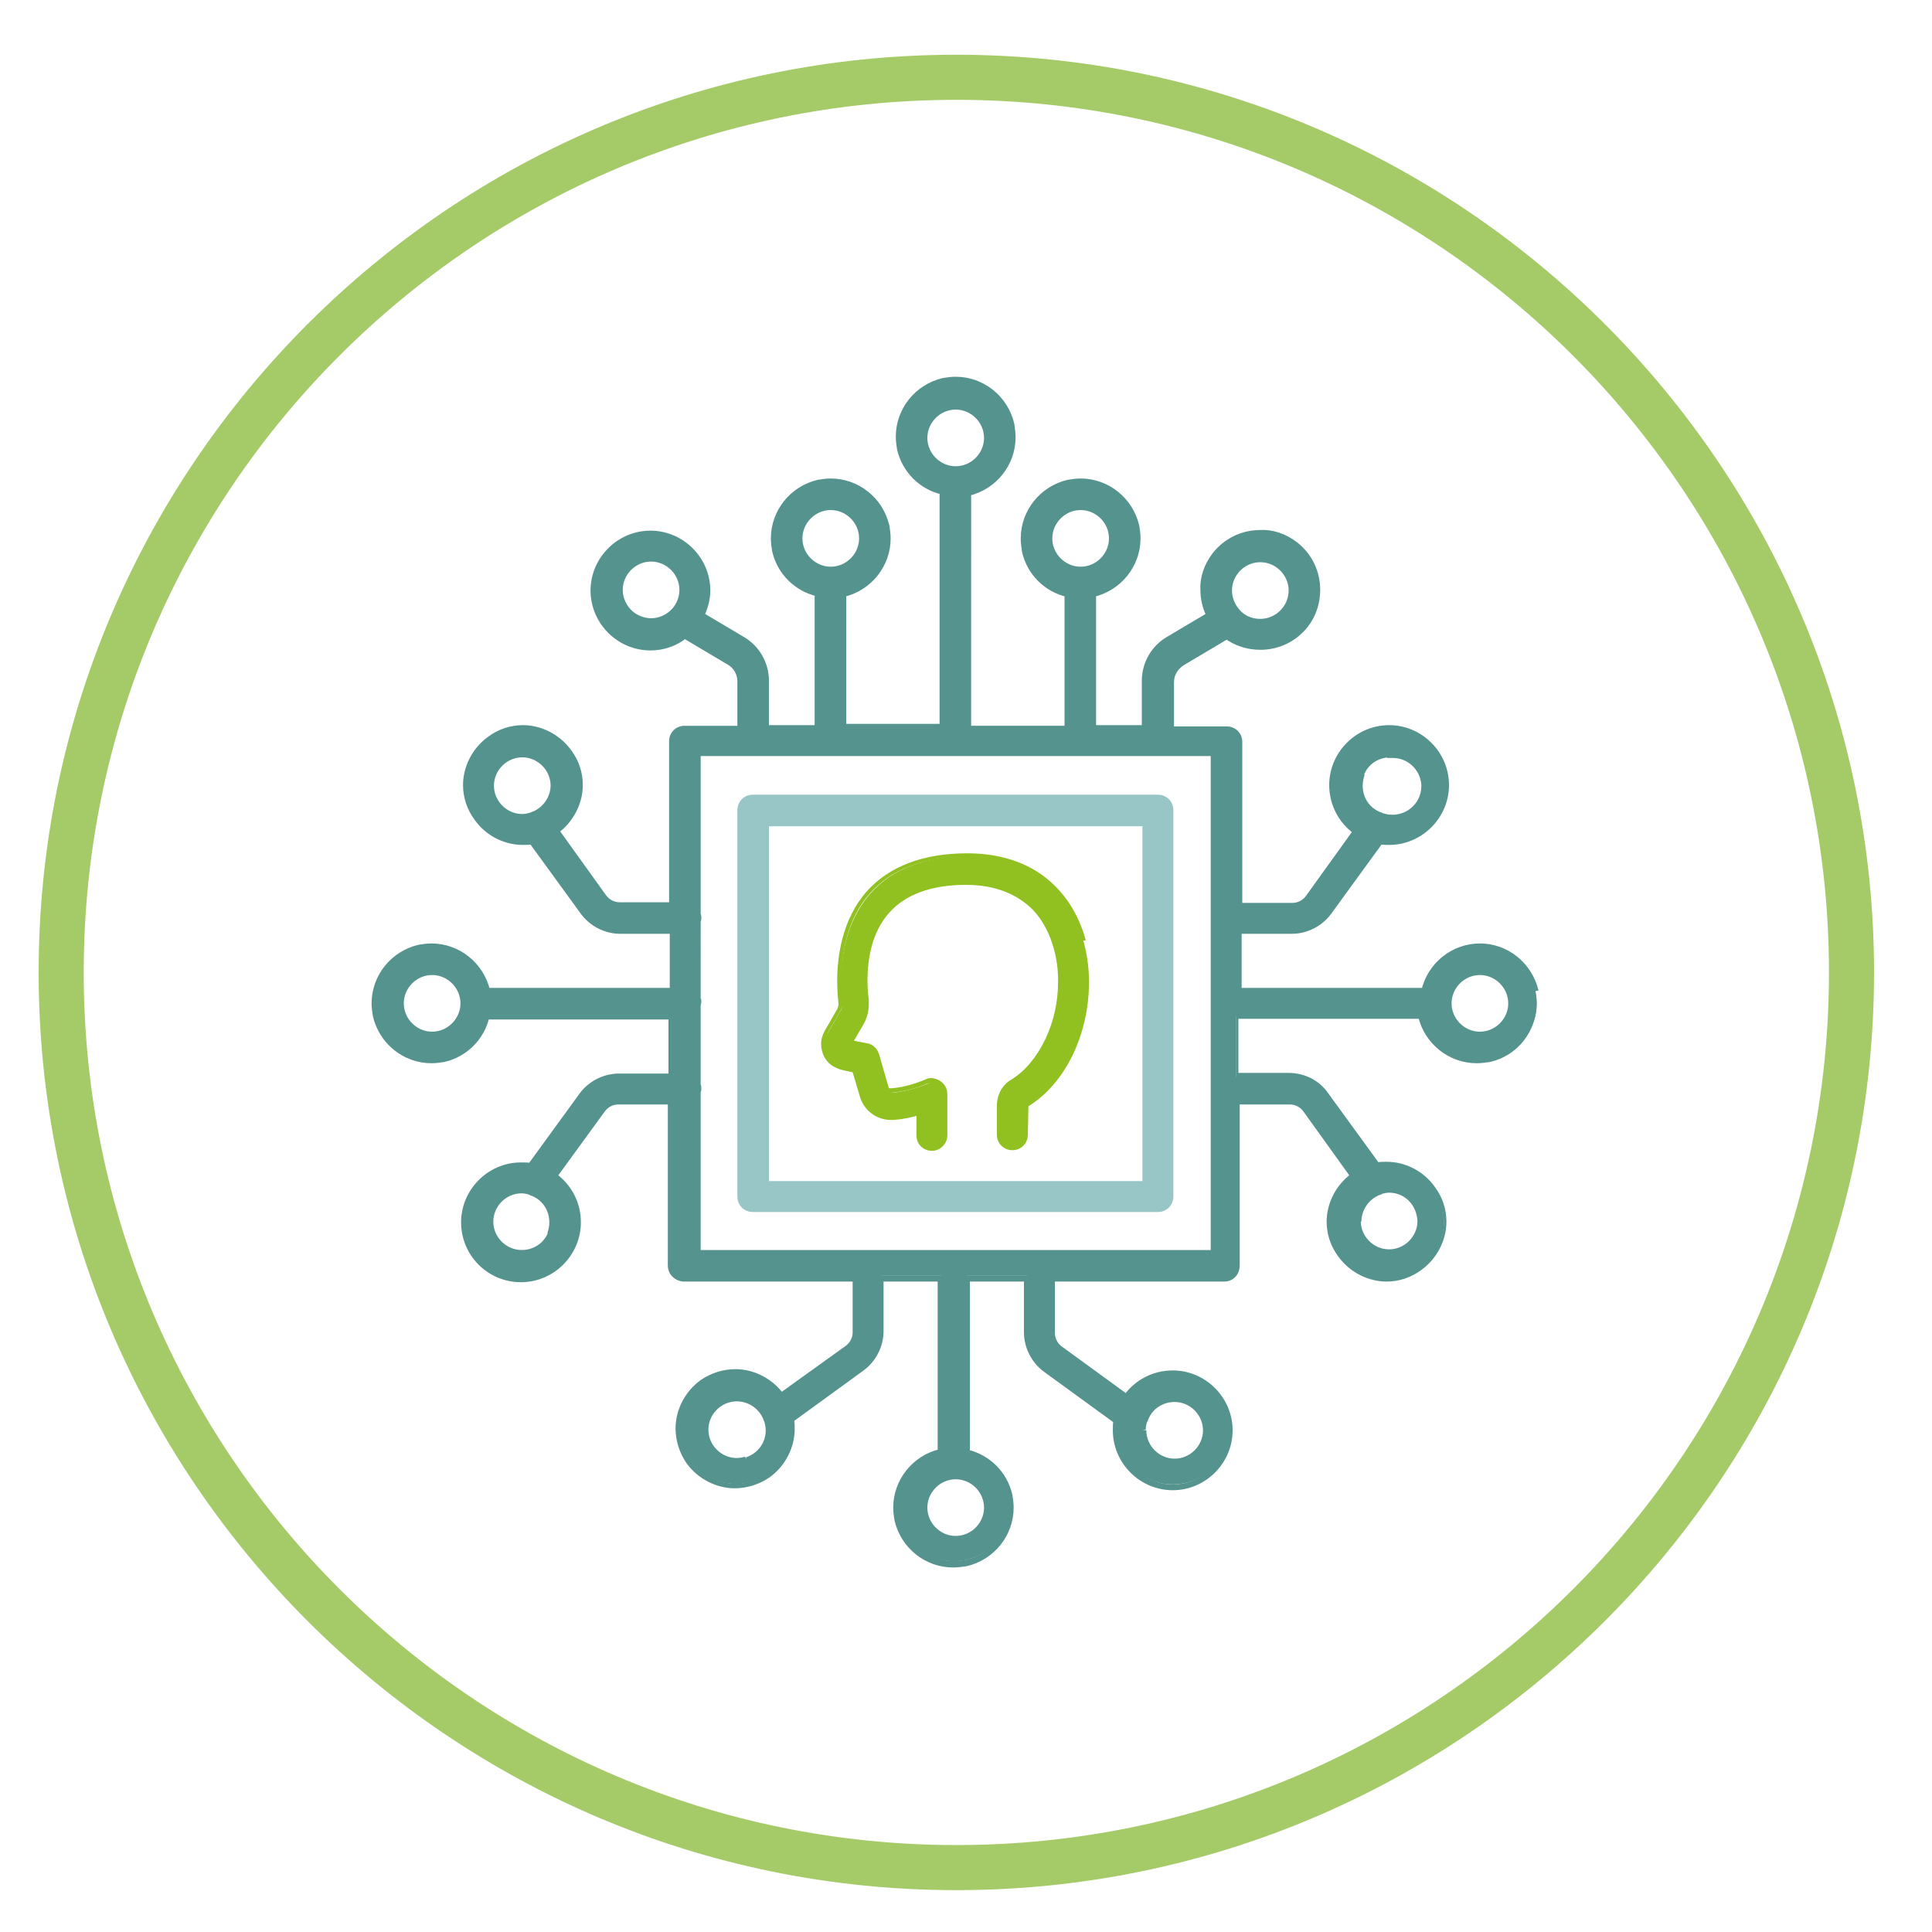
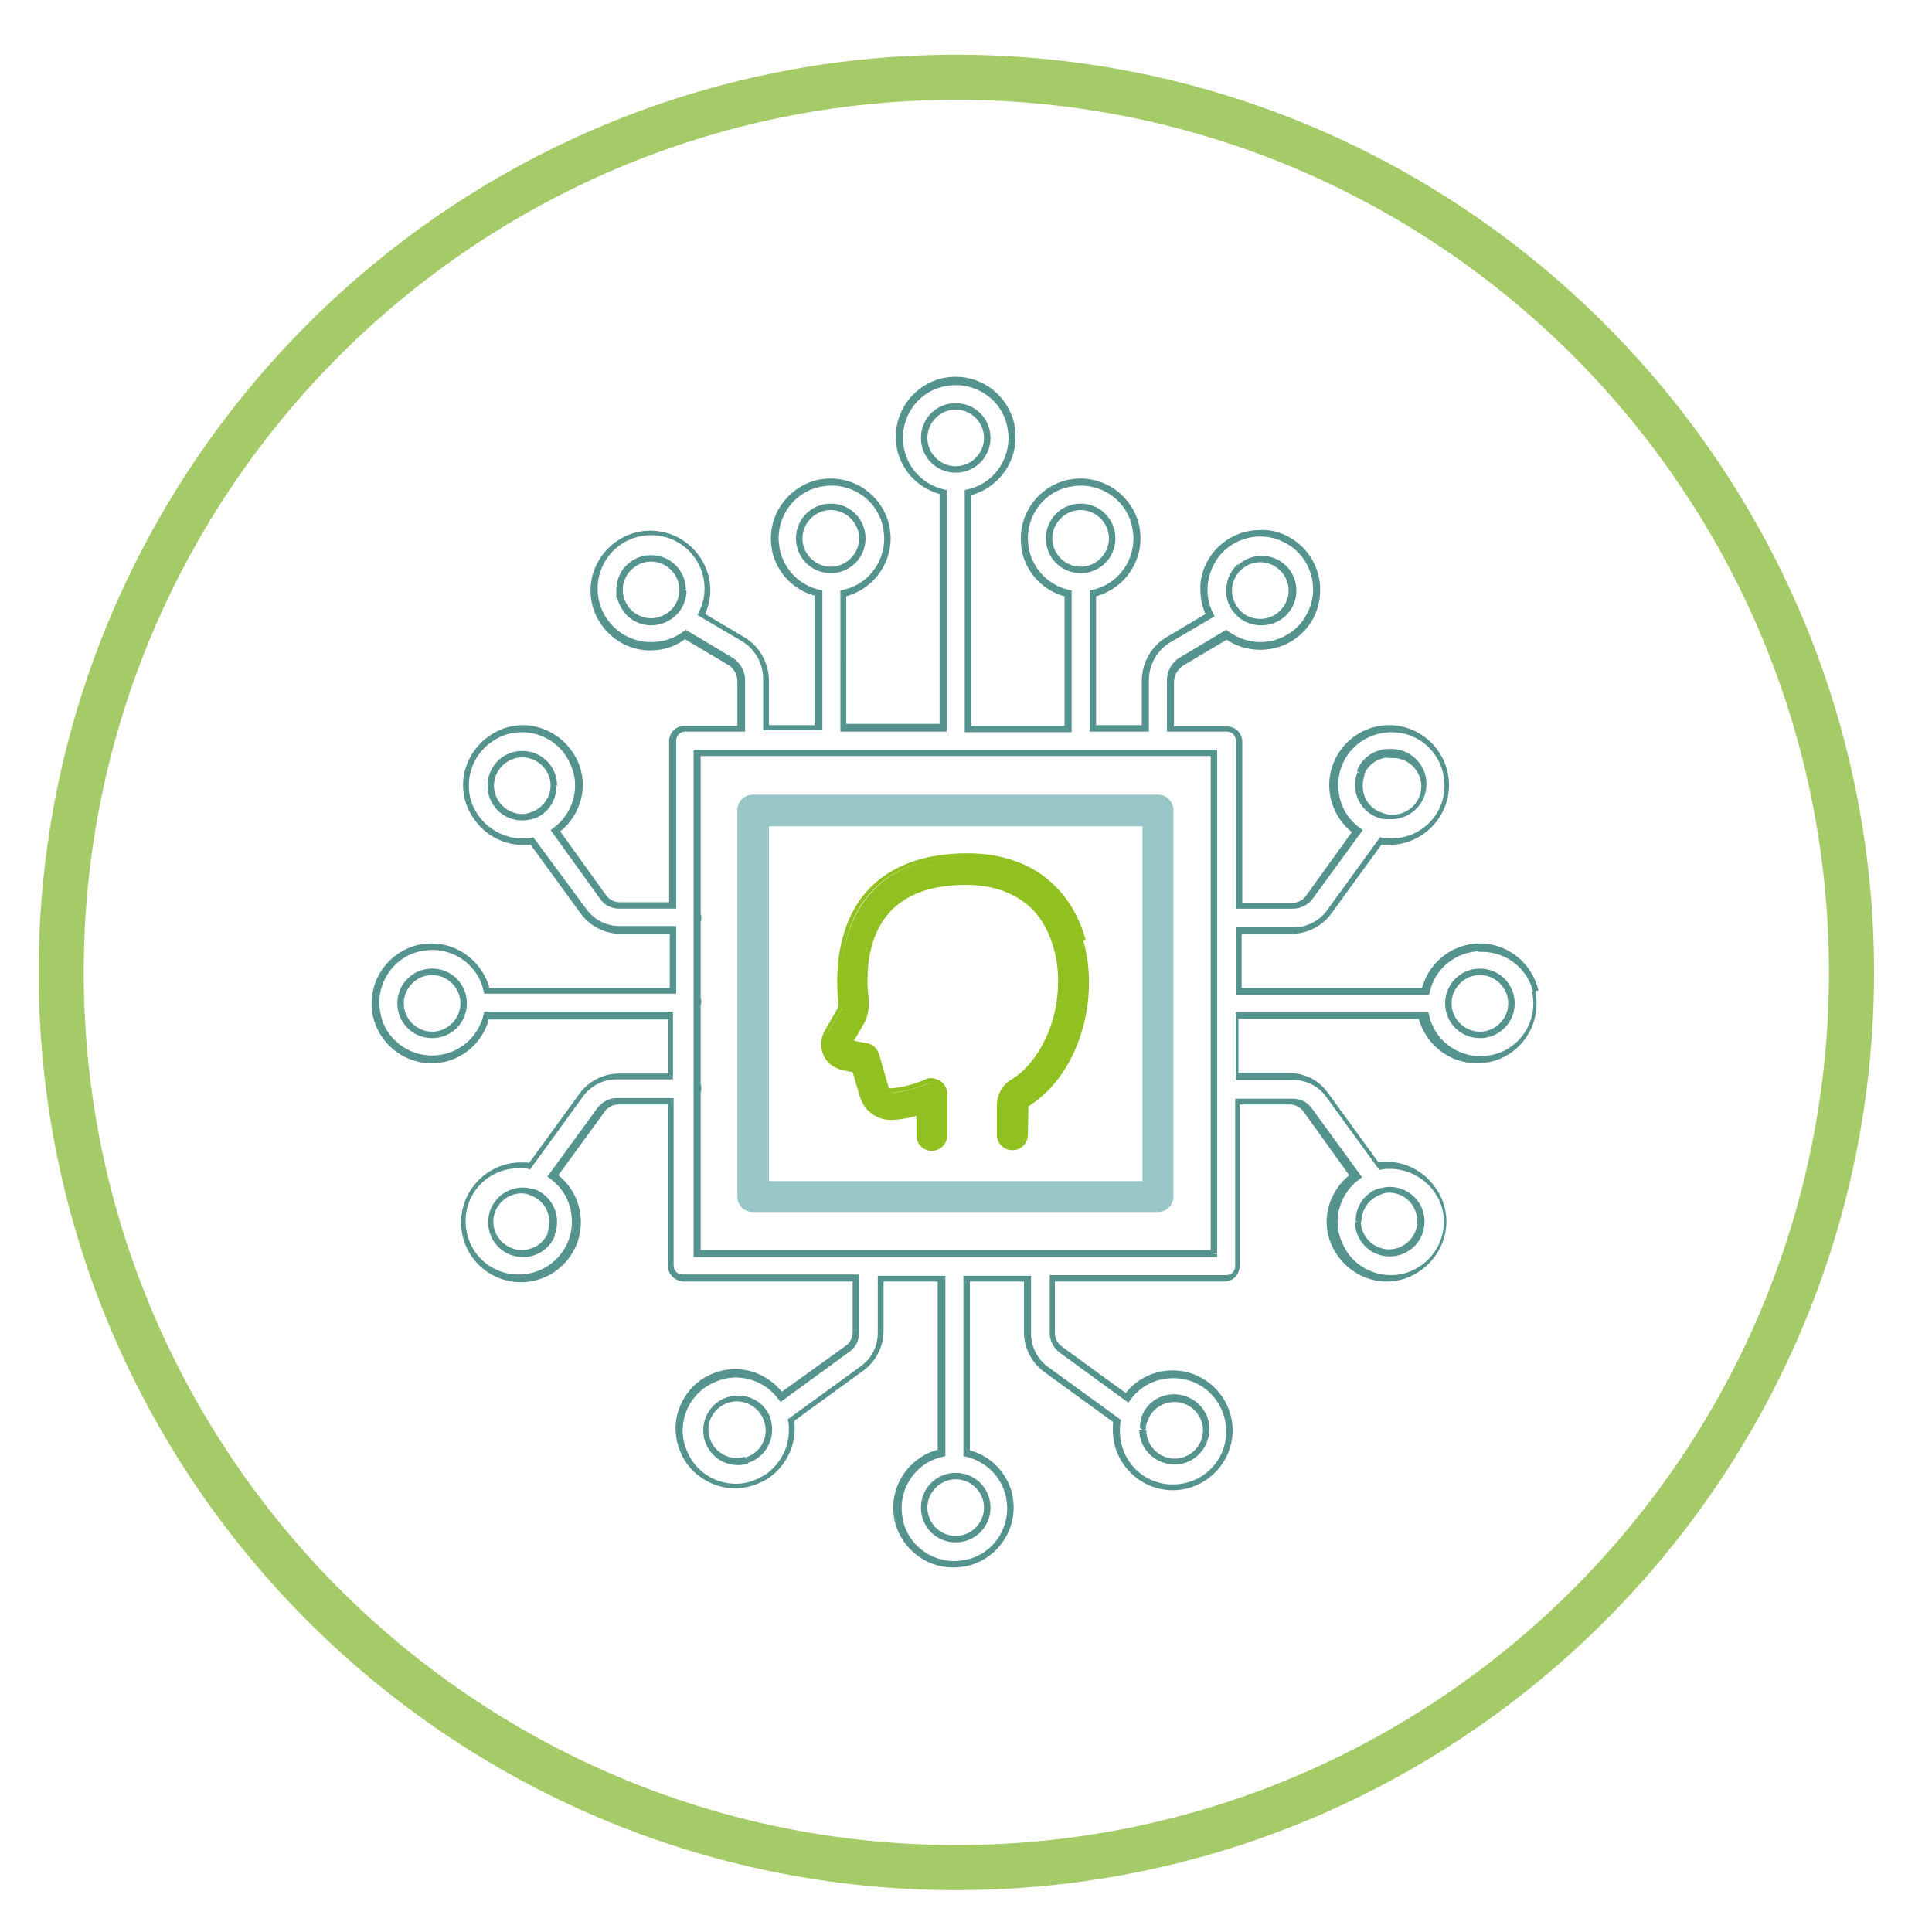
<svg xmlns="http://www.w3.org/2000/svg" version="1.1" id="Ebene_1" x="0px" y="0px" viewBox="0 0 300 300" style="enable-background:new 0 0 300 300;" xml:space="preserve">
  <style type="text/css">
	.st0{fill:#55938F;}
	.st1{fill:#A5CA68;}
	.st2{fill:#91C021;}
	.st3{fill:#98C5C5;}
</style>
-   <path class="st0" d="M238.4,153.9c-0.9-4-4.5-6.8-8.6-6.8v0c-4.1,0-7.7,2.8-8.6,6.8h-28.9v-9.4h8.4c2.2,0,4.3-1.1,5.7-2.9l8-11  c0.5,0.1,1,0.1,1.5,0.1c4.9,0,8.8-3.9,8.8-8.8c0-4.9-3.9-8.8-8.8-8.8c-4.9,0-8.8,3.9-8.8,8.8c0,2.8,1.4,5.5,3.7,7.2l-7.5,10.3  c-0.6,0.8-1.5,1.3-2.5,1.3h-8.4v-25.5c0-1.1-0.9-1.9-1.9-1.9h-8.7v-7.5c0-1.2,0.7-2.4,1.7-3l6.9-4.1c3.8,3,9.3,2.3,12.3-1.6  c3-3.8,2.3-9.3-1.6-12.3c-3.8-3-9.3-2.3-12.3,1.6c-2.1,2.7-2.4,6.3-0.9,9.3l-6.4,3.8c-2.2,1.3-3.6,3.7-3.6,6.4v7.5h-8.1v-21  c4.7-1.1,7.7-5.8,6.6-10.5c-1.1-4.7-5.8-7.7-10.5-6.6c-4.7,1.1-7.7,5.8-6.6,10.5c0.7,3.3,3.3,5.9,6.6,6.6v21h-15.6V76.5  c4.7-1.1,7.7-5.8,6.6-10.5c-1.1-4.7-5.8-7.7-10.5-6.6c-4.7,1.1-7.7,5.8-6.6,10.5c0.7,3.3,3.3,5.9,6.6,6.6v36.6h-15.6v-21  c4.7-1.1,7.7-5.8,6.6-10.5c-1.1-4.7-5.8-7.7-10.5-6.6c-4.7,1.1-7.7,5.8-6.6,10.5c0.7,3.3,3.3,5.9,6.6,6.6v21h-8.1v-7.5  c0-2.6-1.4-5-3.6-6.4l-6.4-3.8c0.6-1.2,0.9-2.6,0.9-3.9c0-4.9-3.9-8.8-8.8-8.8c-4.9,0-8.8,3.9-8.8,8.8c0,4.9,3.9,8.8,8.8,8.8  c2,0,3.8-0.7,5.4-1.8l6.9,4.1c1.1,0.6,1.7,1.8,1.7,3v7.5h-8.7c-1.1,0-1.9,0.9-1.9,1.9v25.5h-8.2c-1,0-2-0.5-2.5-1.3L86.2,129  c3.9-2.8,4.8-8.3,2-12.2c-2.8-3.9-8.3-4.8-12.2-2c-3.9,2.8-4.8,8.3-2,12.2c1.6,2.3,4.3,3.6,7.1,3.6c0.5,0,1,0,1.5-0.1l8,11  c1.3,1.8,3.4,2.9,5.7,2.9h8.2v9.4H75.6c-1.1-4.7-5.8-7.7-10.5-6.6c-4.7,1.1-7.7,5.8-6.6,10.5c1.1,4.7,5.8,7.7,10.5,6.6  c3.3-0.7,5.9-3.3,6.6-6.6h28.8v9.4h-8.2c-2.2,0-4.3,1.1-5.7,2.9l-8,11c-0.5-0.1-1-0.1-1.5-0.1c-4.9,0-8.8,3.9-8.8,8.8  c0,4.9,3.9,8.8,8.8,8.8c4.9,0,8.8-3.9,8.8-8.8c0-2.8-1.4-5.5-3.7-7.2l7.5-10.3c0.6-0.8,1.5-1.3,2.5-1.3h8.2v25.5  c0,1.1,0.9,1.9,1.9,1.9h26.8v8.4c0,1-0.5,2-1.3,2.5l-10.3,7.4c-2.8-3.9-8.3-4.8-12.2-2c-3.9,2.8-4.8,8.3-2,12.2  c2.8,3.9,8.3,4.8,12.2,2c2.3-1.6,3.7-4.3,3.6-7.1c0-0.5,0-1-0.1-1.5l11-8c1.8-1.3,2.9-3.4,2.9-5.7v-8.4h9.4v27  c-4.7,1.1-7.7,5.8-6.6,10.5c1.1,4.7,5.8,7.7,10.5,6.6c4.7-1.1,7.7-5.8,6.6-10.5c-0.7-3.3-3.3-5.9-6.6-6.6v-27h9.4v8.4  c0,2.2,1.1,4.3,2.9,5.7l11,8c-0.1,0.5-0.1,1-0.1,1.5c0,4.9,3.9,8.8,8.8,8.8c4.9,0,8.8-3.9,8.8-8.8c0-4.9-3.9-8.8-8.8-8.8  c-2.8,0-5.5,1.4-7.2,3.7l-10.2-7.4c-0.8-0.6-1.3-1.5-1.3-2.5v-8.4h26.8c1.1,0,1.9-0.9,1.9-1.9V171h8.4c1,0,2,0.5,2.5,1.3l7.4,10.3  c-3.9,2.8-4.8,8.3-2,12.2c2.8,3.9,8.3,4.8,12.2,2c3.9-2.8,4.8-8.3,2-12.2c-1.7-2.3-4.3-3.6-7.1-3.6c-0.5,0-1,0-1.5,0.1l-8-11  c-1.3-1.8-3.4-2.9-5.7-2.9h-8.4v-9.4h28.9c1.1,4.7,5.8,7.7,10.5,6.6C236.5,163.3,239.5,158.6,238.4,153.9L238.4,153.9z M210.9,189.7  c0-2,1.2-3.8,3.1-4.6c0.2,0,0.3-0.1,0.5-0.2c2.6-0.8,5.3,0.7,6.1,3.3c0.1,0.4,0.2,0.9,0.2,1.4v0c0,2.7-2.2,4.9-4.9,4.9  C213.1,194.6,210.9,192.4,210.9,189.7L210.9,189.7z M177.4,222c0-0.5,0.1-1,0.2-1.4c0.1-0.1,0.1-0.3,0.2-0.5  c0.8-1.9,2.5-3.1,4.6-3.1c2.7,0,4.9,2.2,5,4.9c0,2.7-2.2,4.9-4.9,4.9C179.6,227,177.4,224.8,177.4,222L177.4,222z M115.9,226.7  c-0.5,0.1-0.9,0.2-1.4,0.2h0c-2.7,0-4.9-2.2-4.9-4.9c0-2.7,2.2-4.9,4.9-4.9c2,0,3.8,1.2,4.6,3.1c0,0.2,0.1,0.3,0.2,0.5  C120,223.2,118.5,226,115.9,226.7L115.9,226.7z M85.6,191.6c-0.8,1.8-2.6,3.1-4.5,3.1c-2.7,0-4.9-2.2-4.9-4.9c0-2.7,2.2-4.9,4.9-4.9  c0.5,0,0.9,0.1,1.4,0.2c0.2,0.1,0.3,0.1,0.5,0.2C85.4,186.2,86.7,189.1,85.6,191.6L85.6,191.6z M72,155.8c0,2.7-2.2,4.9-4.9,4.9  c-2.7,0-4.9-2.2-4.9-4.9c0-2.7,2.2-4.9,4.9-4.9C69.8,150.9,72,153.1,72,155.8L72,155.8z M86,121.9c0,2-1.2,3.8-3.1,4.6  c-0.2,0-0.3,0.1-0.5,0.2c-0.5,0.1-0.9,0.2-1.4,0.2c-2.7,0-4.9-2.2-4.9-4.9c0-2.7,2.2-4.9,4.9-4.9C83.8,117,86,119.2,86,121.9  L86,121.9z M106,91.6c0,1.2-0.4,2.4-1.2,3.3c-1.8,2-4.9,2.2-6.9,0.4c-1.1-0.9-1.7-2.3-1.7-3.7l0,0c0-2.7,2.2-4.9,4.9-4.9  C103.8,86.7,106,88.9,106,91.6L106,91.6z M192.5,88c0.9-0.8,2.1-1.2,3.2-1.2h0c2.7,0,4.9,2.2,4.9,4.9c0,2.7-2.2,4.9-4.9,4.9  c-1.4,0-2.8-0.6-3.7-1.7l0,0C190.2,92.9,190.4,89.8,192.5,88L192.5,88z M148.4,229.2c2.7,0,4.9,2.2,4.9,4.9c0,2.7-2.2,4.9-4.9,4.9  c-2.7,0-4.9-2.2-4.9-4.9C143.5,231.4,145.7,229.2,148.4,229.2L148.4,229.2z M129,88.5c-2.7,0-4.9-2.2-4.9-4.9c0-2.7,2.2-4.9,4.9-4.9  c2.7,0,4.9,2.2,4.9,4.9C133.9,86.3,131.7,88.5,129,88.5L129,88.5z M148.4,72.9L148.4,72.9c-2.7,0-4.9-2.2-4.9-4.9  c0-2.7,2.2-4.9,4.9-4.9c2.7,0,4.9,2.2,4.9,4.9C153.3,70.7,151.1,72.9,148.4,72.9L148.4,72.9z M167.8,88.5L167.8,88.5  c-2.7,0-4.9-2.2-4.9-4.9v0c0-2.7,2.2-4.9,4.9-4.9c2.7,0,4.9,2.2,4.9,4.9C172.8,86.3,170.5,88.5,167.8,88.5L167.8,88.5z M188.5,194.6  h-80.2v-25.1c0.1-0.3,0.1-0.6,0-0.9v-12.4c0-0.1,0.1-0.3,0.1-0.5c0-0.2,0-0.3-0.1-0.5V143c0.1-0.3,0.1-0.6,0-0.9V117h80.2V194.6  L188.5,194.6z M211.3,120.1c0.8-1.9,2.6-3.1,4.6-3.1v0c2.7-0.2,5.1,1.9,5.2,4.6c0.2,2.7-1.9,5.1-4.6,5.2c-0.2,0-0.5,0-0.7,0  c-0.5,0-0.9-0.1-1.4-0.2c-0.1-0.1-0.3-0.1-0.5-0.2C211.5,125.4,210.2,122.6,211.3,120.1L211.3,120.1z M234.7,155.8  c0,2.7-2.2,4.9-4.9,4.9h0c-2.7,0-4.9-2.2-4.9-4.9c0-2.7,2.2-4.9,4.9-4.9C232.5,150.9,234.7,153.1,234.7,155.8L234.7,155.8z" />
  <path class="st0" d="M238.4,153.9l0.5-0.1c-1-4.2-4.7-7.3-9.1-7.3h0l0,0.5h0.5v0v-0.5l-0.5,0c-4.3,0-8.1,3-9.1,7.3l0.5,0.1v-0.5  h-28.4V145h7.8c2.4,0,4.7-1.2,6.1-3.1l8-11l-0.4-0.3l-0.1,0.5c0.5,0.1,1,0.1,1.5,0.1h0h0c5.1,0,9.3-4.2,9.3-9.3l0,0v0  c0-5.1-4.2-9.3-9.3-9.3h0c-5.1,0-9.3,4.2-9.3,9.3v0v0c0,3,1.4,5.8,3.9,7.6l0.3-0.4l-0.4-0.3l-7.4,10.3c-0.5,0.7-1.3,1.1-2.1,1.1  h-7.8v-25c0-1.4-1.1-2.4-2.4-2.4h-8.2v-6.9v0c0-1.1,0.6-2,1.5-2.6l0,0l6.9-4.1l-0.3-0.5L190,99c1.7,1.3,3.7,1.9,5.7,1.9  c2.8,0,5.5-1.2,7.4-3.6c1.3-1.7,1.9-3.7,1.9-5.7c0-2.8-1.2-5.5-3.6-7.4c-1.7-1.3-3.7-2-5.7-1.9c-2.8,0-5.5,1.2-7.4,3.6  c-1.3,1.7-2,3.7-1.9,5.7c0,1.4,0.3,2.8,1,4.2l0.5-0.2l-0.3-0.5l-6.4,3.8l0,0c-2.4,1.4-3.9,4-3.9,6.8v6.9h-7.1V92.2h-0.5l0.1,0.5  c4.3-1,7.3-4.8,7.3-9.1c0-0.7-0.1-1.4-0.2-2c-1-4.3-4.8-7.3-9.1-7.3c-0.7,0-1.4,0.1-2,0.2c-4.3,1-7.3,4.8-7.3,9.1  c0,0.7,0.1,1.4,0.2,2.1c0.8,3.5,3.5,6.2,7,7l0.1-0.5h-0.5v20.5h-14.5V76.5h-0.5l0.1,0.5c4.3-1,7.3-4.8,7.3-9.1  c0-0.7-0.1-1.4-0.2-2.1c-1-4.3-4.8-7.3-9.1-7.3c-0.7,0-1.4,0.1-2,0.2c-4.3,1-7.3,4.8-7.3,9.1c0,0.7,0.1,1.4,0.2,2  c0.8,3.5,3.5,6.2,7,7l0.1-0.5h-0.5v36.1h-14.5V92.2h-0.5l0.1,0.5c4.3-1,7.3-4.8,7.3-9.1c0-0.7-0.1-1.4-0.2-2c-1-4.3-4.8-7.3-9.1-7.3  c-0.7,0-1.4,0.1-2,0.2c-4.3,1-7.3,4.8-7.3,9.1c0,0.7,0.1,1.4,0.2,2c0.8,3.5,3.5,6.2,7,7l0.1-0.5h-0.5v20.5h-7.1v-6.9v0  c0-2.8-1.5-5.4-3.9-6.8l0,0l-6.4-3.8l-0.3,0.5l0.5,0.2c0.6-1.3,1-2.7,1-4.1v0v0c0-5.1-4.2-9.3-9.3-9.3h0h0c-5.1,0-9.3,4.2-9.3,9.3v0  v0c0,5.1,4.2,9.3,9.3,9.3h0h0c2.1,0,4.1-0.7,5.7-2l-0.3-0.4l-0.3,0.5l6.9,4.1l0,0c0.9,0.5,1.5,1.5,1.5,2.6v6.9h-8.2  c-1.4,0-2.4,1.1-2.4,2.4v25h-7.7h0c-0.8,0-1.6-0.4-2.1-1.1l-7.4-10.3l-0.4,0.3l0.3,0.4c2.5-1.8,3.9-4.7,3.9-7.5  c0-1.9-0.6-3.8-1.8-5.4c-1.8-2.5-4.7-3.9-7.5-3.9c-1.9,0-3.8,0.6-5.4,1.8c-2.5,1.8-3.9,4.7-3.9,7.5c0,1.9,0.6,3.8,1.8,5.4  c1.7,2.4,4.5,3.9,7.5,3.9h0h0c0.5,0,1,0,1.5-0.1l-0.1-0.5l-0.4,0.3l8,11l0,0c1.4,1.9,3.7,3.1,6.1,3.1h7.7v8.4H75.6v0.5l0.5-0.1  c-1-4.3-4.8-7.3-9.1-7.3c-0.7,0-1.4,0.1-2,0.2c-4.3,1-7.3,4.8-7.3,9.1c0,0.7,0.1,1.4,0.2,2c1,4.3,4.8,7.3,9.1,7.3  c0.7,0,1.4-0.1,2-0.2c3.5-0.8,6.2-3.5,7-7l-0.5-0.1v0.5h28.3v8.4h-7.7h0c-2.4,0-4.7,1.2-6.1,3.1l0,0l-8,11l0.4,0.3l0.1-0.5  c-0.5-0.1-1-0.1-1.6-0.1h0c-5.1,0-9.3,4.2-9.3,9.3v0c0,5.1,4.1,9.3,9.3,9.3h0h0c5.1,0,9.3-4.2,9.3-9.3v0c0-3-1.4-5.8-3.9-7.6  l-0.3,0.4l0.4,0.3l7.5-10.3c0.5-0.7,1.3-1.1,2.1-1.1h7.7v25c0,1.4,1.1,2.4,2.4,2.5h26.3v7.9v0c0,0.8-0.4,1.6-1.1,2.1l-10.3,7.4  l0.3,0.4l0.4-0.3c-1.8-2.5-4.7-3.9-7.5-3.9c-1.9,0-3.8,0.6-5.4,1.7c-2.5,1.8-3.9,4.7-3.9,7.5c0,1.9,0.6,3.8,1.7,5.4  c1.8,2.5,4.7,3.9,7.5,3.9c1.9,0,3.8-0.6,5.4-1.7c2.4-1.7,3.9-4.6,3.9-7.5v0v0c0-0.5,0-1-0.1-1.6l-0.5,0.1l0.3,0.4l11-8v0  c1.9-1.4,3.1-3.7,3.1-6.1V199h8.4v26.5h0.5l-0.1-0.5c-4.3,1-7.3,4.8-7.3,9.1c0,0.7,0.1,1.4,0.2,2c1,4.3,4.8,7.3,9.1,7.3  c0.7,0,1.4-0.1,2.1-0.2c4.3-1,7.3-4.8,7.3-9.1c0-0.7-0.1-1.4-0.2-2c-0.8-3.5-3.5-6.2-7-7l-0.1,0.5h0.5V199h8.4v7.9v0  c0,2.4,1.2,4.7,3.1,6.1l11,8l0.3-0.4l-0.5-0.1c-0.1,0.5-0.1,1-0.1,1.6v0v0c0,5.1,4.2,9.3,9.3,9.3h0h0c5.1,0,9.3-4.2,9.3-9.3v0v0  c0-5.1-4.2-9.3-9.3-9.3h0c-3,0-5.8,1.4-7.6,3.9l0.4,0.3l0.3-0.4l-10.3-7.5l0,0c-0.7-0.5-1.1-1.3-1.1-2.1V199h26.3  c1.4,0,2.4-1.1,2.4-2.5v-25h7.8c0.8,0,1.6,0.4,2.1,1.1l7.4,10.3l0.4-0.3l-0.3-0.4c-2.5,1.8-3.9,4.7-3.9,7.5c0,1.9,0.6,3.8,1.8,5.4  c1.8,2.5,4.7,3.9,7.5,3.9c1.9,0,3.8-0.6,5.4-1.8c2.5-1.8,3.9-4.7,3.9-7.5c0-1.9-0.6-3.8-1.8-5.4c-1.7-2.4-4.5-3.9-7.5-3.9h0h0  c-0.5,0-1,0-1.6,0.1l0.1,0.5l0.4-0.3l-8-11c-1.4-2-3.7-3.1-6.1-3.1h-7.8v-8.4h28.4v-0.5l-0.5,0.1c1,4.3,4.8,7.3,9.1,7.3  c0.7,0,1.4-0.1,2.1-0.2c4.3-1,7.2-4.8,7.2-9.1c0-0.7-0.1-1.4-0.2-2.1L238.4,153.9l-0.5,0.1c0.1,0.6,0.2,1.2,0.2,1.8  c0,3.8-2.6,7.2-6.4,8c-0.6,0.1-1.2,0.2-1.8,0.2c-3.8,0-7.2-2.6-8-6.4l-0.1-0.4h-29.9v10.5h8.9c2.1,0,4,1,5.2,2.7l8.2,11.3l0.3-0.1  c0.5-0.1,0.9-0.1,1.4-0.1h0h0c2.6,0,5.1,1.3,6.7,3.4c1.1,1.5,1.6,3.1,1.6,4.8c0,2.6-1.2,5.1-3.4,6.7c-1.5,1.1-3.1,1.6-4.8,1.6  c-2.6,0-5.1-1.2-6.7-3.4c-1-1.5-1.6-3.1-1.6-4.8c0-2.6,1.2-5.1,3.4-6.7l0.4-0.3l-7.8-10.7c-0.7-1-1.8-1.5-3-1.5h-8.9v26  c0,0.8-0.6,1.4-1.4,1.4h-27.4v9v0c0,1.2,0.6,2.3,1.5,3l0,0l10.7,7.8l0.3-0.4c1.6-2.2,4-3.4,6.7-3.4h0c4.6,0,8.2,3.7,8.2,8.3v0v0  c0,4.6-3.7,8.2-8.3,8.2h0h0c-4.6,0-8.2-3.7-8.2-8.3v0v0c0-0.5,0-0.9,0.1-1.4l0.1-0.3l-11.3-8.2c-1.7-1.2-2.7-3.2-2.7-5.2v-9h-10.5  v28l0.4,0.1c3.1,0.7,5.5,3.1,6.2,6.2c0.1,0.6,0.2,1.2,0.2,1.8c0,3.8-2.6,7.2-6.4,8c-0.6,0.1-1.2,0.2-1.8,0.2c-3.8,0-7.2-2.6-8-6.4  c-0.1-0.6-0.2-1.2-0.2-1.8c0-3.8,2.6-7.2,6.4-8l0.4-0.1v-28h-10.5v8.9v0c0,2.1-1,4-2.7,5.2h0l-11.3,8.2l0.1,0.3  c0.1,0.5,0.1,0.9,0.1,1.4v0v0c0,2.7-1.3,5.1-3.4,6.7c-1.5,1-3.1,1.6-4.8,1.6c-2.6,0-5.1-1.2-6.7-3.4c-1-1.5-1.6-3.1-1.6-4.8  c0-2.6,1.2-5.1,3.4-6.7c1.5-1,3.1-1.6,4.8-1.6c2.6,0,5.1,1.2,6.7,3.4l0.3,0.4l10.7-7.8c1-0.7,1.5-1.8,1.5-3v-9h-27.4  c-0.8,0-1.4-0.6-1.4-1.4v-26h-8.8l0,0c-1.2,0-2.3,0.6-3,1.5l-7.8,10.7l0.4,0.3c2.2,1.6,3.4,4,3.4,6.7v0c0,4.6-3.7,8.2-8.3,8.2h0l0,0  c-4.6,0-8.2-3.7-8.2-8.3v0c0-4.6,3.7-8.2,8.3-8.2l0,0c0.5,0,0.9,0,1.4,0.1l0.3,0.1l8.2-11.3h0c1.2-1.7,3.2-2.7,5.2-2.7h8.8v-10.5  H75.2l-0.1,0.4c-0.7,3.1-3.1,5.5-6.2,6.2c-0.6,0.1-1.2,0.2-1.8,0.2c-3.8,0-7.2-2.6-8-6.4c-0.1-0.6-0.2-1.2-0.2-1.8  c0-3.8,2.6-7.2,6.4-8c0.6-0.1,1.2-0.2,1.8-0.2c3.8,0,7.2,2.6,8,6.4l0.1,0.4H105v-10.5h-8.8h0c-2.1,0-4-1-5.2-2.7l0,0L82.8,130  l-0.3,0.1c-0.5,0.1-0.9,0.1-1.4,0.1h0h0c-2.6,0-5.1-1.3-6.7-3.4c-1.1-1.5-1.6-3.1-1.6-4.8c0-2.6,1.2-5.1,3.4-6.7  c1.5-1.1,3.1-1.6,4.8-1.6c2.6,0,5.1,1.2,6.7,3.4c1,1.5,1.6,3.1,1.6,4.8c0,2.6-1.2,5.1-3.4,6.7l-0.4,0.3l7.7,10.7  c0.7,1,1.8,1.5,3,1.5h8.8v-26.1c0-0.8,0.6-1.4,1.4-1.4h9.3v-8v0c0-1.4-0.8-2.8-2-3.5l0,0l-7.2-4.3l-0.3,0.2  c-1.4,1.1-3.2,1.7-5.1,1.7h0h0c-4.6,0-8.3-3.7-8.3-8.3v0v0v0c0-4.6,3.7-8.3,8.3-8.3h0h0h0c4.6,0,8.3,3.7,8.3,8.3v0v0  c0,1.3-0.3,2.5-0.9,3.7l-0.2,0.4l6.8,4l0,0c2.1,1.2,3.4,3.5,3.4,5.9v8h9.2V91.7l-0.4-0.1c-3.1-0.7-5.5-3.1-6.2-6.2  c-0.1-0.6-0.2-1.2-0.2-1.8c0-3.8,2.6-7.2,6.4-8c0.6-0.1,1.2-0.2,1.8-0.2c3.8,0,7.2,2.6,8,6.4c0.1,0.6,0.2,1.2,0.2,1.8  c0,3.8-2.6,7.2-6.4,8l-0.4,0.1v21.9H147V76.1l-0.4-0.1c-3.1-0.7-5.5-3.1-6.2-6.2c-0.1-0.6-0.2-1.2-0.2-1.8c0-3.8,2.6-7.2,6.4-8  c0.6-0.1,1.2-0.2,1.8-0.2c3.8,0,7.2,2.6,8,6.4c0.1,0.6,0.2,1.2,0.2,1.8c0,3.8-2.6,7.2-6.4,8l-0.4,0.1v37.6h16.6V91.7l-0.4-0.1  c-3.1-0.7-5.5-3.1-6.2-6.2c-0.1-0.6-0.2-1.2-0.2-1.8c0-3.8,2.6-7.2,6.4-8c0.6-0.1,1.2-0.2,1.8-0.2c3.8,0,7.2,2.6,8,6.4  c0.1,0.6,0.2,1.2,0.2,1.8c0,3.8-2.6,7.2-6.4,8l-0.4,0.1v21.9h9.2v-8l0,0c0-2.4,1.3-4.7,3.4-5.9l0,0l6.8-4l-0.2-0.4  c-0.6-1.2-0.9-2.4-0.9-3.7c0-1.8,0.6-3.6,1.7-5.1c1.6-2.1,4.1-3.2,6.5-3.2c1.8,0,3.5,0.6,5,1.7c2.1,1.6,3.2,4.1,3.2,6.5  c0,1.8-0.6,3.5-1.7,5c-1.6,2.1-4.1,3.2-6.5,3.2c-1.8,0-3.5-0.6-5-1.7l-0.3-0.2l-7.2,4.3h0c-1.2,0.7-2,2.1-2,3.5v8h9.3  c0.8,0,1.4,0.6,1.4,1.4v26.1h8.9c1.2,0,2.3-0.6,3-1.5l7.8-10.7l-0.4-0.3c-2.2-1.6-3.4-4-3.4-6.7v0l0,0c0-4.6,3.7-8.2,8.3-8.2h0  c4.6,0,8.2,3.7,8.2,8.3v0v0c0,4.6-3.7,8.2-8.3,8.2h0h0c-0.5,0-0.9,0-1.4-0.1l-0.3-0.1l-8.2,11.3c-1.2,1.7-3.2,2.7-5.2,2.7h-8.9v10.5  h29.9l0.1-0.4c0.8-3.8,4.2-6.4,8-6.4v-0.5h-0.5v0v0.6l0.6,0l0-0.5l0,0.5h0l0-0.5l0,0.5l0-0.4v0.4h0l0-0.4v0.4c3.9,0,7.2,2.7,8,6.4  L238.4,153.9L238.4,153.9z M210.9,189.7l0.5,0l-0.4,0h0.4v0l-0.4,0h0.4c0-1.8,1.1-3.4,2.7-4.1l-0.2-0.5l0.1,0.5  c0.2,0,0.4-0.1,0.6-0.2l-0.2-0.5l0.1,0.5c0.4-0.1,0.8-0.2,1.2-0.2c1.9,0,3.6,1.2,4.2,3.2c0.1,0.4,0.2,0.8,0.2,1.2v0v0  c0,2.4-2,4.4-4.4,4.4h0c-2.4,0-4.4-2-4.4-4.4v0v0L210.9,189.7h-0.5c0,3,2.4,5.4,5.4,5.4h0c3,0,5.4-2.4,5.4-5.4l0,0v0  c0-0.5-0.1-1-0.2-1.5c-0.7-2.4-2.9-3.9-5.2-3.9c-0.5,0-1,0.1-1.5,0.2l0,0l0,0c-0.1,0.1-0.2,0.1-0.4,0.1l0,0l0,0  c-2.1,0.8-3.4,2.8-3.4,5l0,0L210.9,189.7h-0.5H210.9L210.9,189.7z M177.4,222l0.5,0v0c0-0.4,0.1-0.8,0.2-1.2l-0.5-0.1l0.5,0.2  c0.1-0.2,0.2-0.4,0.2-0.6l-0.5-0.1l0.5,0.2c0.7-1.7,2.3-2.7,4.1-2.7h0h0c2.4,0,4.4,2,4.4,4.4v0c0,2.4-2,4.4-4.4,4.4l0,0h0  c-2.4,0-4.4-2-4.4-4.4v0L177.4,222l-0.5,0c0,3,2.5,5.4,5.5,5.4h0h0h0c3,0,5.4-2.5,5.4-5.5v0c0-3-2.5-5.4-5.5-5.4h0h0  c-2.2,0-4.2,1.3-5,3.4l0,0l0,0c0,0.1-0.1,0.2-0.1,0.3l0,0l0,0c-0.1,0.5-0.2,1-0.2,1.5v0l0,0L177.4,222L177.4,222z M115.9,226.7  l-0.2-0.5c-0.4,0.1-0.8,0.2-1.3,0.2h0l0,0.5v-0.5h0h0c-2.4,0-4.4-2-4.4-4.4v0c0-2.4,2-4.4,4.4-4.4h0h0h0c1.8,0,3.4,1.1,4.1,2.7  l0.5-0.2l-0.5,0.1c0,0.2,0.1,0.4,0.2,0.6l0.5-0.2l-0.5,0.2c0.1,0.4,0.2,0.8,0.2,1.3c0,1.9-1.2,3.6-3.1,4.2L115.9,226.7l0.1,0.5  c2.4-0.7,3.9-2.9,3.9-5.2c0-0.5-0.1-1-0.2-1.6l0,0l0,0c-0.1-0.1-0.1-0.2-0.1-0.3l0,0l0,0c-0.8-2.1-2.8-3.4-5-3.4h0h0  c-3,0-5.4,2.4-5.4,5.4v0c0,3,2.4,5.4,5.4,5.4h0h0h0h0h0c0.5,0,1-0.1,1.6-0.2L115.9,226.7L115.9,226.7z M85.6,191.6l-0.5-0.2  c-0.7,1.7-2.3,2.7-4.1,2.7h0h0c-2.4,0-4.4-2-4.4-4.4v0c0-2.4,2-4.4,4.4-4.4h0h0c0.4,0,0.8,0.1,1.2,0.2l0.1-0.5l-0.2,0.5  c0.2,0.1,0.4,0.2,0.6,0.2l0.1-0.5l-0.2,0.5c1.7,0.7,2.7,2.3,2.7,4.1c0,0.6-0.1,1.1-0.3,1.7L85.6,191.6l0.5,0.2  c0.3-0.7,0.4-1.4,0.4-2.1c0-2.1-1.3-4.2-3.4-5l0,0l0,0c-0.1,0-0.2-0.1-0.4-0.1l0,0l0,0c-0.5-0.1-1-0.2-1.5-0.2h0h0h0  c-3,0-5.4,2.4-5.4,5.4v0c0,3,2.4,5.4,5.4,5.4h0h0h0c2.2,0,4.2-1.3,5-3.4L85.6,191.6L85.6,191.6z M72,155.8l-0.5,0  c0,2.4-2,4.4-4.4,4.4l0,0c-1.2,0-2.3-0.5-3.1-1.3c-0.8-0.8-1.3-1.9-1.3-3.1c0-1.2,0.5-2.3,1.3-3.1c0.8-0.8,1.9-1.3,3.1-1.3  c1.2,0,2.3,0.5,3.1,1.3c0.8,0.8,1.3,1.9,1.3,3.1v0L72,155.8h0.5c0-3-2.4-5.4-5.4-5.4c-3,0-5.4,2.4-5.4,5.4c0,3,2.4,5.4,5.4,5.4h0  c3,0,5.4-2.4,5.4-5.4l0,0H72L72,155.8z M86,121.9h-0.5v0c0,1.8-1.1,3.4-2.7,4.1l0.2,0.5l-0.1-0.5c-0.2,0-0.4,0.1-0.6,0.2l0.2,0.5  l-0.2-0.5c-0.4,0.1-0.8,0.2-1.2,0.2h0l0,0.5v-0.5c-2.4,0-4.4-2-4.4-4.4v0v0c0-2.4,2-4.4,4.4-4.4h0h0l0-0.2v0.2h0l0-0.2v0.2  c2.4,0,4.4,2,4.4,4.4l0,0H86l0.5,0c0-3-2.4-5.4-5.4-5.4h0h0c-3,0-5.4,2.4-5.4,5.4v0l0,0c0,3,2.4,5.4,5.4,5.4h0h0l0,0  c0.5,0,1-0.1,1.5-0.2l0,0l0,0c0.1-0.1,0.2-0.1,0.4-0.1l0,0l0,0c2.1-0.8,3.4-2.8,3.4-5v0v0L86,121.9L86,121.9z M106,91.6l-0.5,0v0  c0,1.1-0.4,2.1-1.1,2.9h0c-0.9,1-2.1,1.5-3.3,1.5c-1,0-2.1-0.4-2.9-1.1c-0.9-0.8-1.5-2-1.5-3.3v0l0-1.3l-0.9,0.9l0.4,0.4l0.5,0l0,0  c0-2.4,2-4.4,4.4-4.4h0c2.4,0,4.4,2,4.4,4.4v0v0L106,91.6l0.5,0c0-3-2.4-5.4-5.4-5.4h0c-3,0-5.4,2.4-5.4,5.4v0l0,1.3l0.9-0.9  l-0.4-0.4l-0.5,0v0c0,1.6,0.7,3,1.8,4.1c1,0.9,2.3,1.4,3.6,1.4c1.5,0,3-0.6,4.1-1.8l0,0c0.9-1,1.4-2.3,1.4-3.6v0v0v0L106,91.6  L106,91.6z M192.5,88l0.3,0.4c0.8-0.7,1.8-1.1,2.9-1.1h0h0h0h0h0c2.4,0,4.4,2,4.4,4.4v0v0c0,2.4-2,4.4-4.4,4.4h0  c-1.3,0-2.5-0.5-3.3-1.5l-0.4,0.3l0.4-0.3l0,0l0,0l0,0c-0.7-0.8-1.1-1.9-1.1-2.9c0-1.2,0.5-2.4,1.5-3.3L192.5,88l-0.3-0.4  c-1.2,1.1-1.8,2.6-1.8,4.1c0,1.3,0.4,2.6,1.4,3.6l0.4-0.3l-0.4,0.3l0,0l0,0l0,0c1,1.2,2.5,1.8,4.1,1.8h0c3,0,5.4-2.4,5.4-5.4v0l0,0  c0-3-2.4-5.4-5.4-5.4h0h0h0h0h0c-1.3,0-2.6,0.5-3.6,1.4L192.5,88L192.5,88z M148.4,229.2l0,0.5c2.4,0,4.4,2,4.4,4.4  c0,1.2-0.5,2.3-1.3,3.1c-0.8,0.8-1.9,1.3-3.1,1.3c-1.2,0-2.3-0.5-3.1-1.3c-0.8-0.8-1.3-1.9-1.3-3.1c0-1.2,0.5-2.3,1.3-3.1  c0.8-0.8,1.9-1.3,3.1-1.3h0L148.4,229.2v-0.5c-3,0-5.4,2.4-5.4,5.4c0,3,2.4,5.4,5.4,5.4c3,0,5.4-2.4,5.4-5.4c0-3-2.4-5.4-5.4-5.4  l0,0V229.2L148.4,229.2z M129,88.5V88c-2.4,0-4.4-2-4.4-4.4l0,0c0-1.2,0.5-2.3,1.3-3.1c0.8-0.8,1.9-1.3,3.1-1.3  c1.2,0,2.3,0.5,3.1,1.3c0.8,0.8,1.3,1.9,1.3,3.1c0,1.2-0.5,2.3-1.3,3.1c-0.8,0.8-1.9,1.3-3.1,1.3l0,0V88.5v0.5c3,0,5.4-2.4,5.4-5.4  c0-3-2.4-5.4-5.4-5.4c-3,0-5.4,2.4-5.4,5.4v0c0,3,2.4,5.4,5.4,5.4h0V88.5L129,88.5z M148.4,72.9v-0.5h0l0,0c-2.4,0-4.4-2-4.4-4.4v0  c0-1.2,0.5-2.3,1.3-3.1c0.8-0.8,1.9-1.3,3.1-1.3c1.2,0,2.3,0.5,3.1,1.3c0.8,0.8,1.3,1.9,1.3,3.1c0,1.2-0.5,2.3-1.3,3.1  c-0.8,0.8-1.9,1.3-3.1,1.3V72.9v0.5c3,0,5.4-2.4,5.4-5.4c0-3-2.4-5.4-5.4-5.4c-3,0-5.4,2.4-5.4,5.4l0,0c0,3,2.4,5.4,5.4,5.4h0h0  V72.9L148.4,72.9z M167.8,88.5V88h0h0c-2.4,0-4.4-2-4.4-4.4v0v0c0-1.2,0.5-2.3,1.3-3.1c0.8-0.8,1.9-1.3,3.1-1.3  c1.2,0,2.3,0.5,3.1,1.3c0.8,0.8,1.3,1.9,1.3,3.1c0,1.2-0.5,2.3-1.3,3.1c-0.8,0.8-1.9,1.3-3.1,1.3V88.5V89c3,0,5.4-2.4,5.4-5.4  c0-3-2.4-5.4-5.4-5.4c-3,0-5.4,2.4-5.4,5.4v0v0v0c0,3,2.4,5.4,5.4,5.4h0V88.5L167.8,88.5z M188.5,194.6v-0.5h-79.7v-24.6h-0.5  l0.5,0.1c0.1-0.2,0.1-0.4,0.1-0.6c0-0.2,0-0.4-0.1-0.6l-0.5,0.1h0.5v-12.4h-0.5l0.5,0.1c0-0.2,0.1-0.4,0.1-0.6v0v0  c0-0.2,0-0.4-0.1-0.6l-0.5,0.1h0.5V143h-0.5l0.5,0.1c0.1-0.2,0.1-0.4,0.1-0.6c0-0.2,0-0.4-0.1-0.6l-0.5,0.1h0.5v-24.6H188v77.1  H188.5v-0.5V194.6h0.5v-78.2h-81.3v25.7l0,0.1c0,0.1,0,0.2,0,0.3c0,0.1,0,0.2,0,0.3l0,0.1v12.5l0,0.1c0,0.1,0,0.2,0,0.3l0.5,0  l-0.5,0c0,0.1,0,0.2,0,0.3l0,0.1v12.5l0,0.1c0,0.1,0,0.2,0,0.3c0,0.1,0,0.2,0,0.3l0,0.1v25.7H189v-0.5H188.5L188.5,194.6z   M211.3,120.1l0.5,0.2c0.7-1.7,2.3-2.7,4.1-2.7v-0.2l0,0.2h0v-0.2l0,0.2l0-0.5h-0.5v0v0.6l0.6,0c0.1,0,0.2,0,0.3,0  c2.3,0,4.2,1.8,4.4,4.1c0,0.1,0,0.2,0,0.3c0,2.3-1.8,4.2-4.1,4.4c-0.1,0-0.2,0-0.3,0c-0.1,0-0.2,0-0.3,0l0,0h0h0  c-0.4,0-0.8-0.1-1.2-0.2l-0.2,0.5l0.2-0.5c-0.2-0.1-0.4-0.2-0.6-0.2l-0.1,0.5l0.2-0.5c-1.7-0.7-2.7-2.3-2.7-4.1  c0-0.5,0.1-1.1,0.3-1.7L211.3,120.1l-0.5-0.2c-0.3,0.7-0.4,1.4-0.4,2c0,2.1,1.3,4.2,3.4,5l0,0l0,0c0.1,0,0.2,0.1,0.3,0.1l0,0l0,0  c0.5,0.2,1,0.2,1.5,0.2h0v-0.5l0,0.5c0.1,0,0.3,0,0.4,0c0.1,0,0.3,0,0.4,0c2.9-0.2,5.1-2.6,5.1-5.4c0-0.1,0-0.3,0-0.4  c-0.2-2.9-2.6-5.1-5.4-5.1c-0.1,0-0.3,0-0.4,0l0,0.5h0.5v0v-0.5l-0.5,0h0c-2.2,0-4.2,1.3-5,3.4L211.3,120.1L211.3,120.1z   M234.7,155.8l-0.5,0c0,2.4-2,4.4-4.4,4.4h0c-1.2,0-2.3-0.5-3.1-1.3c-0.8-0.8-1.3-1.9-1.3-3.1c0-1.2,0.5-2.3,1.3-3.1  c0.8-0.8,1.9-1.3,3.1-1.3c1.2,0,2.3,0.5,3.1,1.3c0.8,0.8,1.3,1.9,1.3,3.1v0L234.7,155.8h0.5c0-3-2.4-5.4-5.4-5.4  c-3,0-5.4,2.4-5.4,5.4c0,3,2.4,5.4,5.4,5.4h0h0c3,0,5.4-2.4,5.4-5.4l0,0H234.7L234.7,155.8z" />
  <path class="st1" d="M148.5,293.5C69.9,293.5,6,229.6,6,151C6,72.5,69.9,8.5,148.5,8.5C227,8.5,291,72.5,291,151  C291,229.6,227,293.5,148.5,293.5L148.5,293.5z M148.5,15.5C73.7,15.5,13,76.3,13,151c0,74.7,60.8,135.5,135.5,135.5  S284,225.7,284,151C284,76.3,223.2,15.5,148.5,15.5L148.5,15.5z" />
  <path class="st2" d="M168.1,146.1c-2.3-8.3-8.8-13.1-17.8-13.1c-6.7,0-11.8,1.9-15.2,5.8c-5,5.7-4.7,13.8-4.3,17  c0,0.4,0,0.8-0.3,1.2l-1.9,3.3c-1,1.8-0.4,4,1.3,5.1c0.4,0.2,0.8,0.4,1.2,0.4l1.8,0.3l1.2,4c0.6,2.1,2.6,3.5,4.8,3.3  c1.4-0.1,2.7-0.4,4-0.7v3.7c0,1.1,0.9,1.9,1.9,1.9s1.9-0.9,1.9-1.9v-6.4c0-1.1-0.9-1.9-1.9-1.9c-0.3,0-0.6,0.1-0.8,0.2  c-1.7,0.7-3.6,1.2-5.5,1.4c-0.3,0-0.6-0.2-0.7-0.5l-1.5-5.2c-0.2-0.7-0.8-1.2-1.5-1.4L132,162l1.8-3.1c0.6-1.1,0.9-2.3,0.7-3.6  c-0.3-2.7-0.6-9.5,3.3-14c2.6-3,6.8-4.5,12.3-4.5c9.8,0,13.1,6.4,14.1,10.3c2.2,7.9-0.9,17.6-6.8,21c-1.2,0.7-2,2-2,3.4v4.8  c0,1.1,0.9,1.9,1.9,1.9c1.1,0,1.9-0.9,1.9-1.9v0l0.1-4.9C166.9,167.1,170.7,155.7,168.1,146.1L168.1,146.1z" />
  <path class="st2" d="M168.1,146.1l0.5-0.1c-1.2-4.3-3.4-7.6-6.6-10c-3.1-2.3-7.2-3.5-11.8-3.5c-6.8,0-12.1,2-15.6,5.9  c-3.8,4.3-4.6,10-4.6,13.9c0,1.4,0.1,2.6,0.2,3.5v0l0,0.2c0,0.2-0.1,0.5-0.2,0.7l0,0l-1.9,3.3l0,0c-0.4,0.7-0.6,1.4-0.6,2.1  c0,1.4,0.7,2.9,2.1,3.6c0.4,0.2,0.9,0.4,1.4,0.5h0l1.4,0.3l1.1,3.7l0,0c0.6,2.2,2.6,3.7,4.8,3.7c0.2,0,0.3,0,0.5,0l0,0l0,0  c1.4-0.1,2.8-0.4,4.1-0.8l-0.1-0.5h-0.5v3.7c0,1.4,1.1,2.4,2.4,2.4s2.4-1.1,2.4-2.4v-6.4v0c0-1.4-1.1-2.4-2.5-2.5l0,0l0,0.5v-0.5  c-0.4,0-0.7,0.1-1.1,0.3l0.2,0.5l-0.2-0.5c-1.7,0.7-3.5,1.2-5.3,1.3l0,0.5l0-0.5h0l-0.2-0.1l0,0l-1.5-5.2h0c-0.3-0.9-1-1.6-1.9-1.7  l0,0l-2-0.4l1.4-2.4c0.6-1,0.9-2.1,0.9-3.2c0-0.3,0-0.5,0-0.8v0c-0.1-0.7-0.2-1.8-0.2-2.9c0-3.2,0.6-7.5,3.4-10.6  c2.5-2.8,6.5-4.3,11.9-4.3c4.8,0,7.9,1.6,10,3.5c2.1,2,3.1,4.5,3.6,6.3v0c0.5,1.7,0.7,3.4,0.7,5.2c0,3.2-0.7,6.3-2,9  c-1.3,2.7-3.1,4.9-5.2,6.2l0.3,0.5l-0.3-0.5c-1.4,0.8-2.2,2.2-2.3,3.8v0v4.8v0v0c0,1.4,1.1,2.4,2.4,2.4h0h0c1.4,0,2.4-1.1,2.4-2.4v0  l0.1-4.8l-0.5,0l0.3,0.5c6-3.6,9.6-11.4,9.6-19.4c0-2.2-0.3-4.4-0.9-6.5l0,0L168.1,146.1l-0.5,0.1c0.6,2,0.8,4.1,0.8,6.2  c0,7.7-3.5,15.3-9.1,18.5l-0.2,0.1l-0.1,5.1v0v0c0,0.8-0.6,1.4-1.4,1.4h0h0c-0.8,0-1.4-0.6-1.4-1.4H156h0.1l0,0H156h0.1v0v-4.8v0  c0-1.2,0.7-2.3,1.7-2.9l0,0l0,0c2.4-1.4,4.3-3.8,5.6-6.7c1.3-2.8,2.1-6.2,2.1-9.5c0-1.8-0.2-3.7-0.7-5.5v0c-0.5-2-1.7-4.6-3.9-6.8  c-2.3-2.2-5.7-3.8-10.7-3.8c-5.6,0-10,1.5-12.7,4.6c-3,3.4-3.7,8-3.7,11.3c0,1.2,0.1,2.3,0.2,3.1v0c0,0.2,0,0.4,0,0.6  c0,0.9-0.2,1.8-0.7,2.6l-2.2,3.7l3.4,0.6h0c0.5,0.1,0.9,0.5,1.1,1h0l1.5,5.2l0,0c0.2,0.5,0.6,0.9,1.2,0.9l0,0h0l0,0  c1.9-0.2,3.8-0.6,5.6-1.4l0,0l0,0c0.2-0.1,0.4-0.1,0.6-0.1h0h0l0-0.5v0.5h0l0-0.5v0.5c0.8,0,1.4,0.6,1.4,1.4v6.4  c0,0.8-0.6,1.4-1.4,1.4c-0.8,0-1.4-0.6-1.4-1.4v-4.4l-0.7,0.2c-1.3,0.4-2.6,0.6-3.9,0.7h0c-0.1,0-0.3,0-0.4,0  c-1.8,0-3.3-1.2-3.8-2.9l0,0l-1.3-4.4l-2.1-0.4h0c-0.4-0.1-0.7-0.2-1-0.4c-1-0.6-1.6-1.6-1.6-2.7c0-0.5,0.1-1.1,0.4-1.6l1.9-3.3  l-0.5-0.3l0.5,0.3c0.2-0.4,0.3-0.8,0.3-1.2c0-0.1,0-0.2,0-0.3l0,0l0,0c-0.1-0.8-0.2-2-0.2-3.4c0-3.8,0.8-9.2,4.4-13.2  c3.3-3.7,8.2-5.6,14.8-5.6c4.4,0,8.2,1.2,11.2,3.3c2.9,2.2,5.1,5.3,6.2,9.4l0,0l0,0L168.1,146.1L168.1,146.1z" />
  <path class="st3" d="M115,125.8v60c0,1.1,0.9,1.9,1.9,1.9h62.9c1.1,0,1.9-0.9,1.9-1.9v0v-60c0-1.1-0.9-1.9-1.9-1.9h0h-62.9  C115.9,123.9,115,124.8,115,125.8L115,125.8z M118.9,127.8h59v56.1h-59V127.8L118.9,127.8z" />
  <path class="st3" d="M115,125.8h-0.5v60c0,1.4,1.1,2.4,2.4,2.4h62.9h0c1.4,0,2.4-1.1,2.4-2.4v0v-60c0-1.4-1.1-2.4-2.4-2.4h0h-62.9  c-1.4,0-2.4,1.1-2.4,2.4H115h0.5c0-0.8,0.6-1.4,1.4-1.4h62.9h0c0.8,0,1.4,0.6,1.4,1.4v60v0v0c0,0.8-0.6,1.4-1.4,1.4h0h-62.9  c-0.8,0-1.4-0.6-1.4-1.4v-60H115L115,125.8z M118.9,127.8v0.5h58.5v55.1h-58l0-55.6H118.9v0.5V127.8h-0.5v56.7h60.1v-57.2h-60.1v0.5  H118.9L118.9,127.8z" />
</svg>